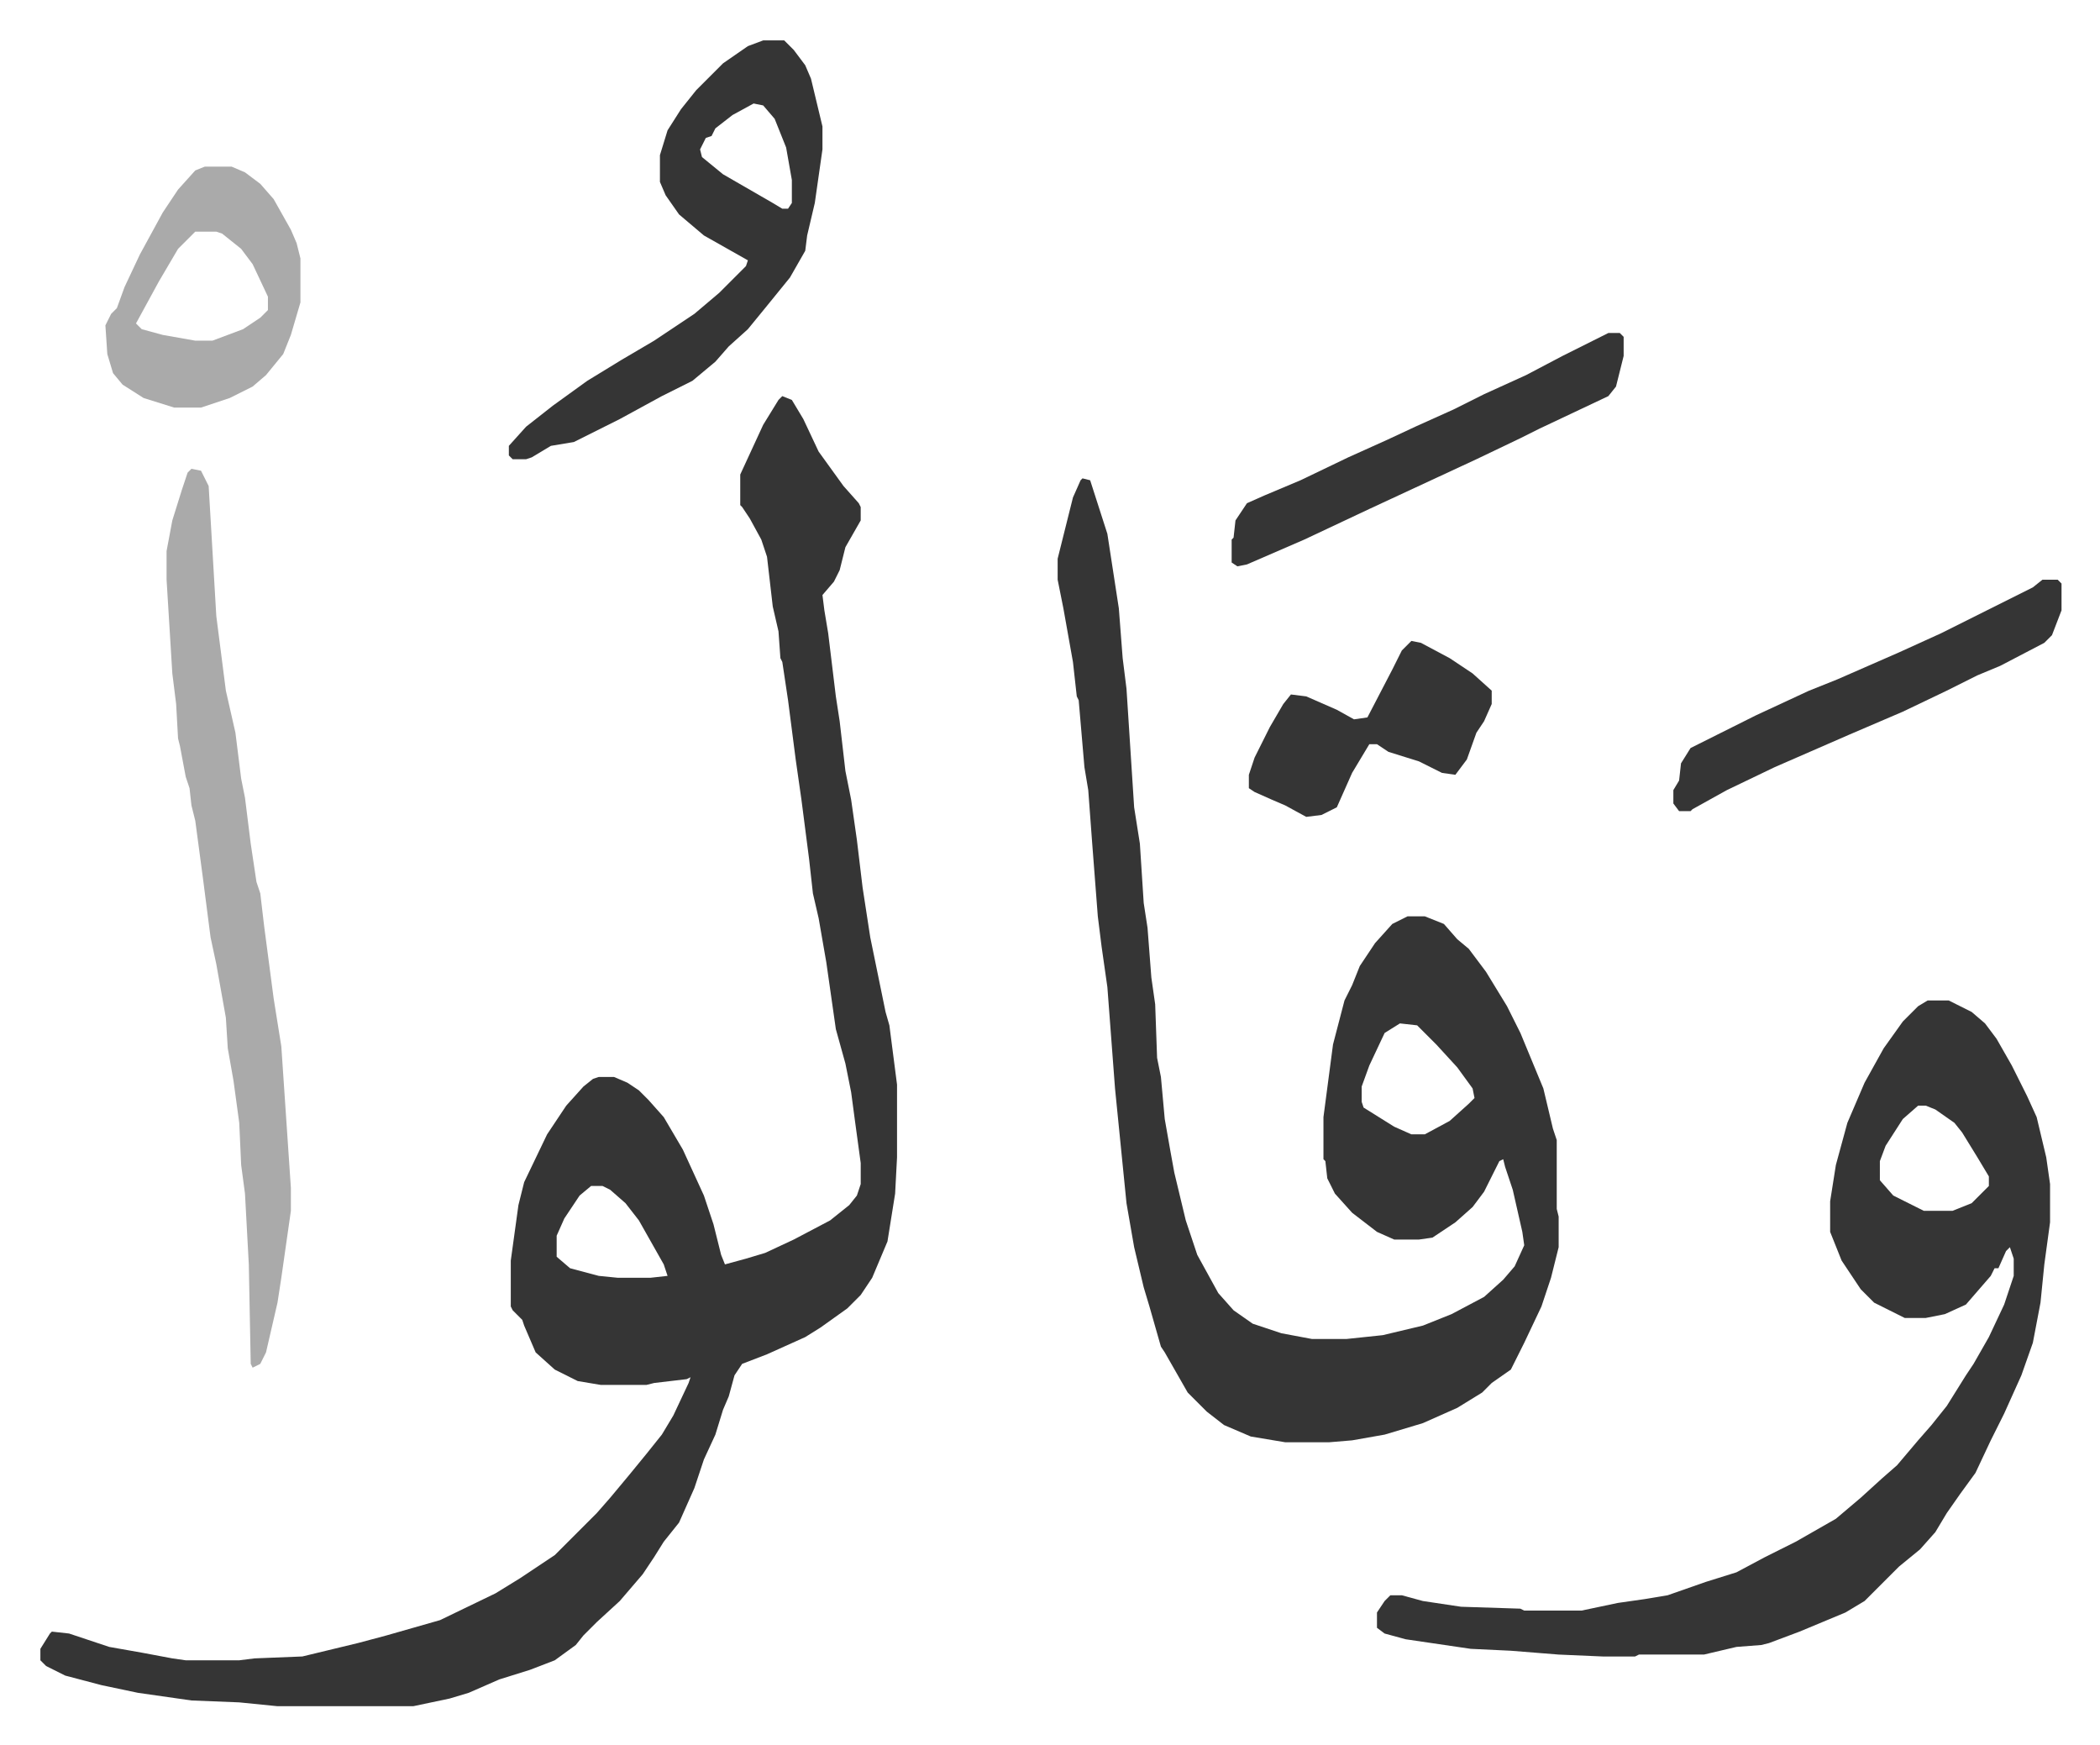
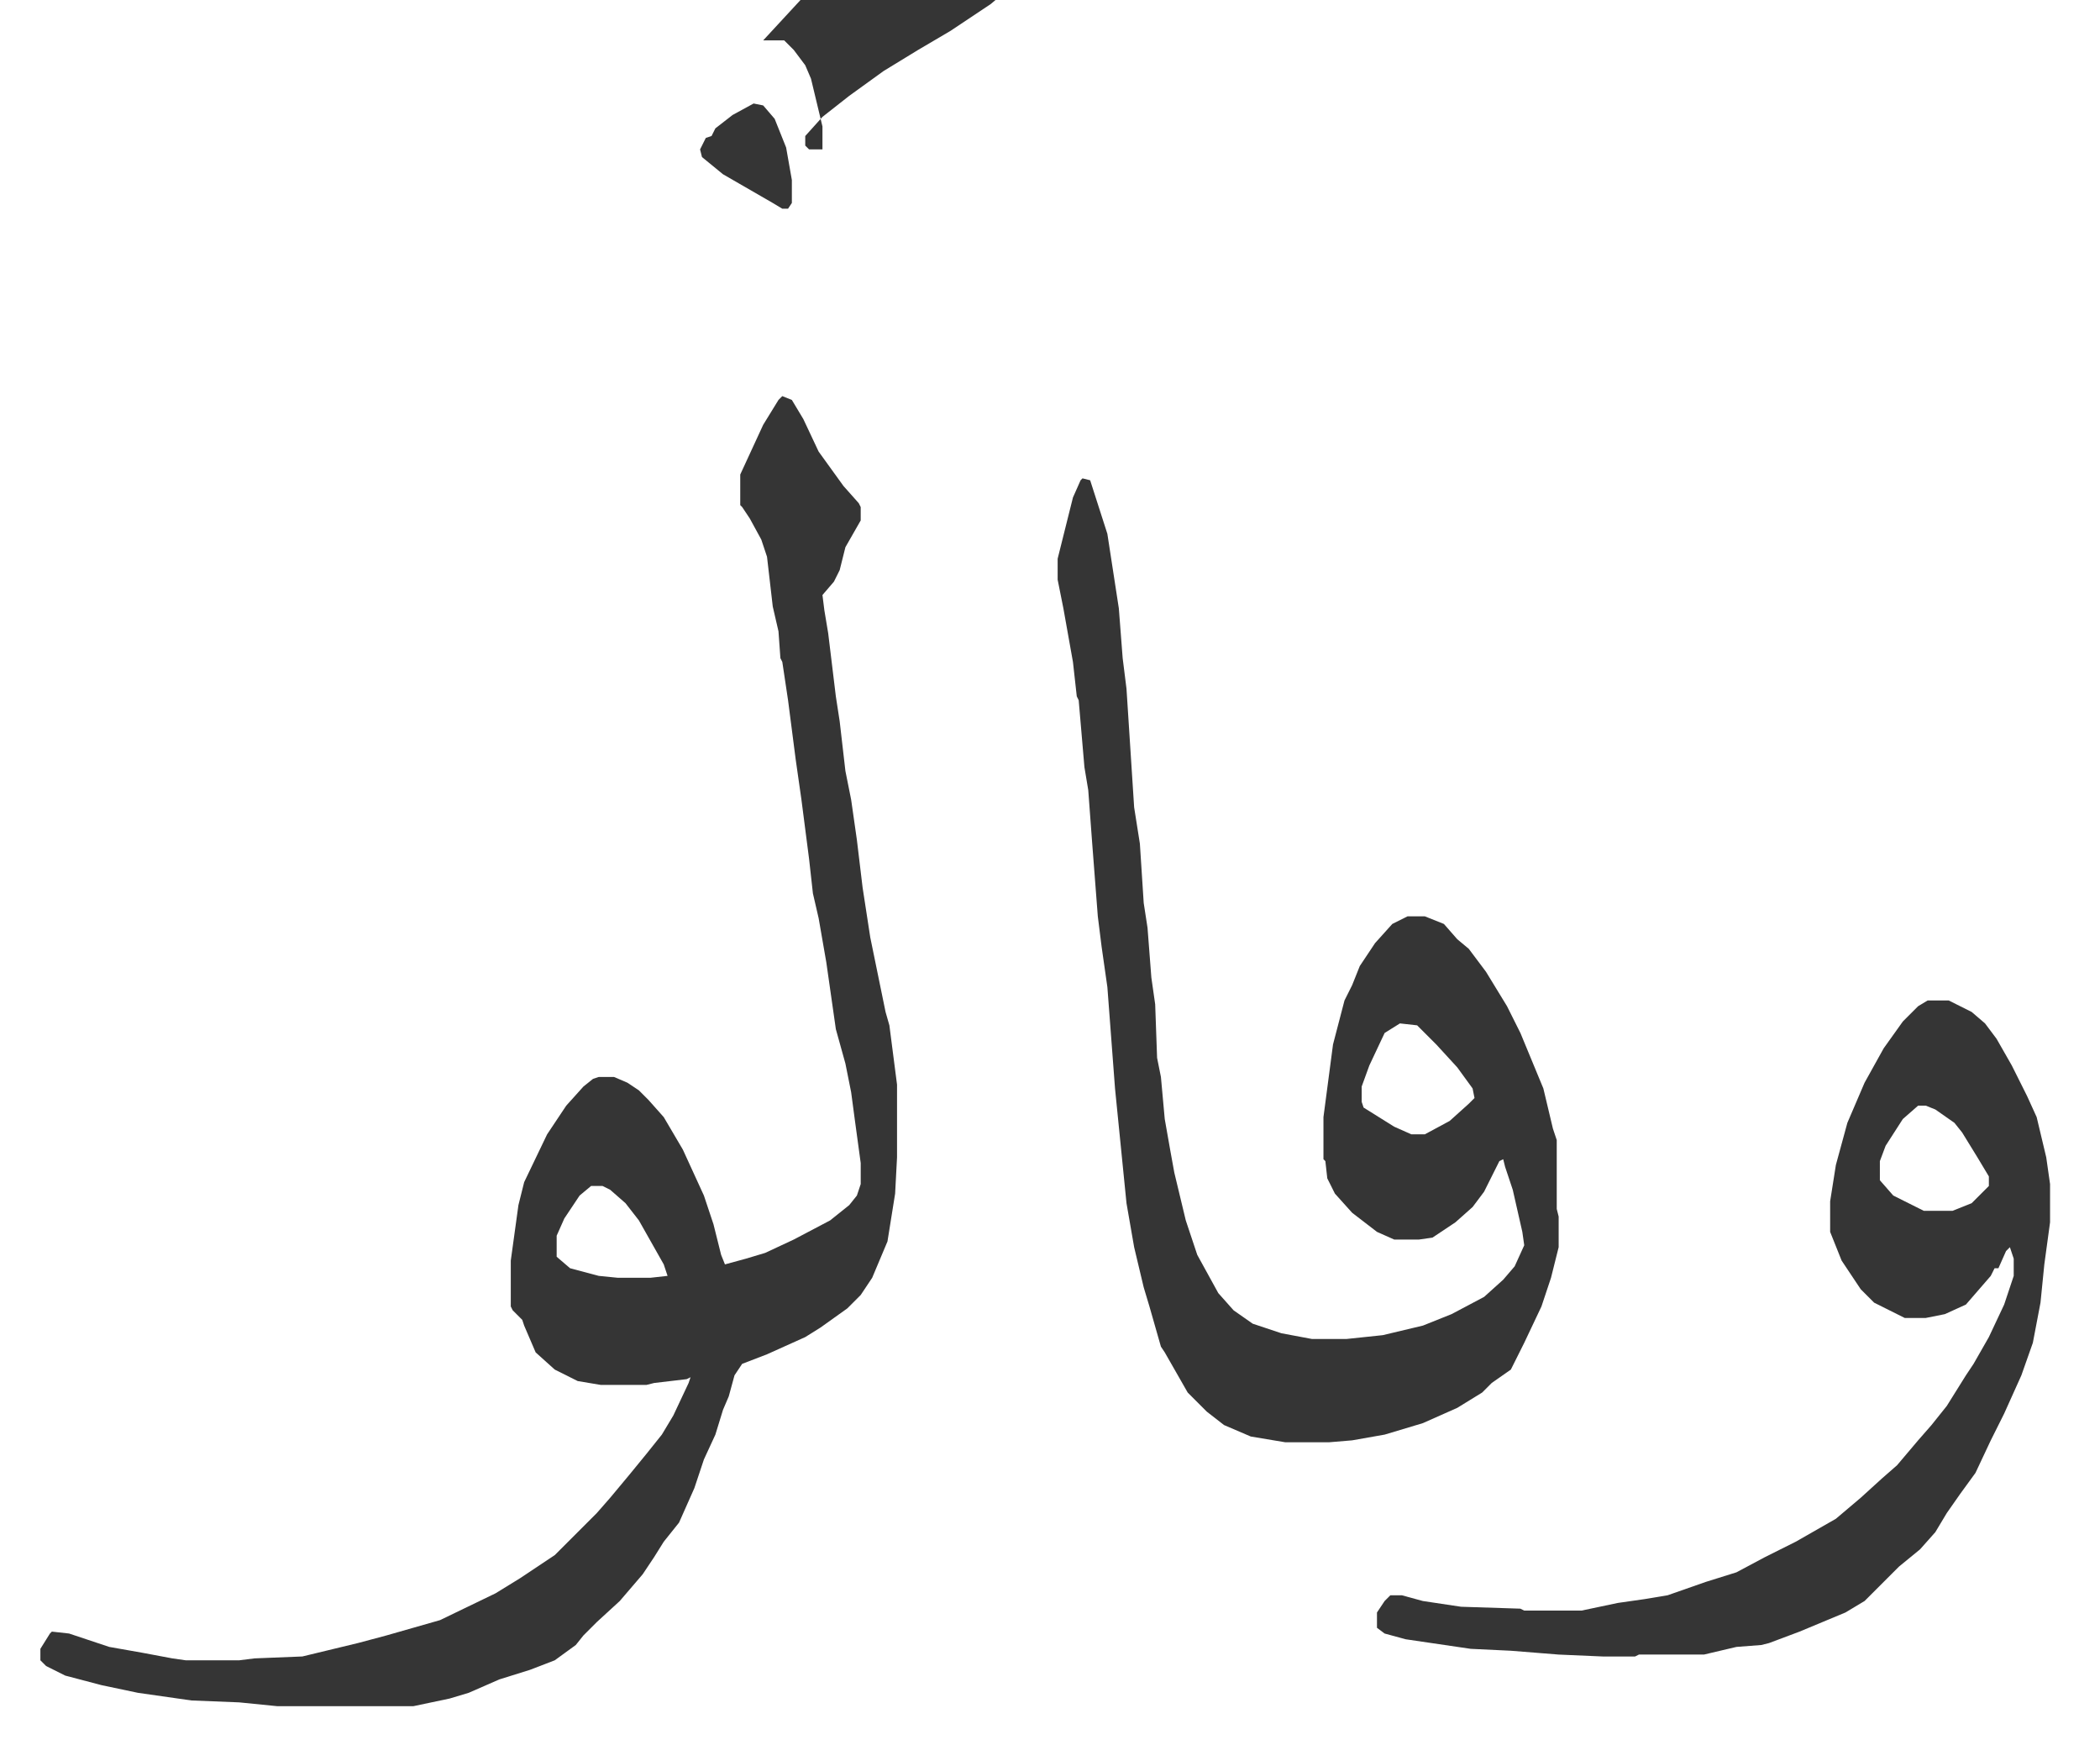
<svg xmlns="http://www.w3.org/2000/svg" role="img" viewBox="-21.12 247.88 1098.24 912.24">
  <path fill="#353535" id="rule_normal" d="M388 455l5 2 6 10 8 17 13 18 8 9 1 2v7l-8 14-3 12-3 6-6 7 1 8 2 12 4 33 2 13 3 26 3 15 3 21 3 25 4 26 8 39 2 7 4 31v38l-1 19-4 25-8 19-6 9-7 7-14 10-8 5-20 9-13 5-4 6-3 11-3 7-4 13-6 13-5 15-8 18-8 10-5 8-6 9-12 14-12 11-7 7-4 5-11 8-13 5-16 5-16 7-10 3-19 4h-71l-20-2-25-1-28-4-19-4-19-5-10-5-3-3v-6l5-8 1-1 9 1 21 7 17 3 16 3 7 1h28l8-1 25-1 29-7 15-4 28-8 29-14 13-8 18-12 22-22 7-8 10-12 9-11 8-10 6-10 8-17 1-3-2 1-17 2-4 1h-24l-12-2-12-6-10-9-6-14-1-3-5-5-1-2v-24l4-29 3-12 12-25 10-15 9-10 5-4 3-1h8l7 3 6 4 5 5 8 9 10 17 11 24 5 15 4 16 2 5 11-3 10-3 15-7 19-10 10-8 4-5 2-6v-11l-3-22-2-15-3-15-5-18-5-35-4-23-3-13-2-18-4-31-3-21-4-31-3-20-1-2-1-14-3-13-3-26-3-9-6-11-4-6-1-1v-16l12-26 8-13zM288 868l-6 5-8 12-4 9v11l7 6 15 4 10 1h17l9-1-2-6-13-23-7-9-8-7-4-2zm257-370l4 1 9 28 6 39 2 26 2 16 4 62 3 19 2 31 2 13 2 26 2 14 1 28 2 10 2 22 3 17 2 11 6 25 6 18 11 20 8 9 10 7 15 5 16 3h18l19-2 21-5 15-6 17-9 10-9 6-7 5-11-1-7-5-22-4-12-1-4-2 1-8 16-6 8-9 8-12 8-7 1h-13l-9-4-13-10-9-10-4-8-1-9-1-1v-22l5-38 6-23 4-8 4-10 8-12 9-10 8-4h9l10 4 7 8 6 5 9 12 11 18 7 14 12 29 5 21 2 6v36l1 4v16l-4 16-5 15-9 19-7 14-10 7-5 5-13 8-18 8-20 6-17 3-12 1h-23l-18-3-14-6-9-7-10-10-12-21-2-3-6-21-3-10-5-21-4-23-6-60-4-53-3-21-2-16-3-39-2-27-2-12-3-35-1-2-2-18-5-28-3-15v-11l8-32 4-9zm166 285l-8 5-8 17-4 11v8l1 3 16 10 9 4h7l13-7 10-9 3-3-1-5-8-11-11-12-10-10zm276-12h11l12 6 7 6 6 8 8 14 8 16 5 11 5 21 2 14v20l-3 22-2 20-4 21-6 17-9 20-7 14-8 17-8 11-7 10-6 10-8 9-11 9-18 18-10 6-24 10-16 6-4 1-13 1-17 4h-34l-2 1h-17l-23-1-25-2-21-1-34-5-11-3-4-3v-8l4-6 3-3h6l11 3 20 3 31 1 2 1h30l19-4 14-2 12-2 20-7 16-5 15-8 16-8 21-12 13-11 11-10 8-7 11-13 7-8 8-10 10-16 4-6 8-14 8-17 5-15v-9l-2-6-2 2-4 9h-2l-2 4-13 15-11 5-10 2h-11l-16-8-7-7-10-15-6-15v-16l3-19 6-22 9-21 10-18 10-14 8-8zm-5 55l-8 7-9 14-3 8v10l7 8 16 8h15l10-4 9-9v-5l-6-10-8-13-4-5-10-7-5-2z" />
-   <path fill="#aaa" id="rule_hamzat_wasl" d="M79 493l5 1 4 8 4 68 5 39 5 22 3 24 2 10 3 24 3 20 2 6 2 17 5 38 4 25 5 74v12l-5 35-2 13-6 26-3 6-4 2-1-2-1-52-2-37-2-15-1-22-3-22-3-17-1-16-5-28-3-14-4-31-4-30-2-8-1-9-2-6-3-16-1-4-1-18-2-16-3-49v-15l3-16 5-16 3-9z" />
-   <path fill="#353535" id="rule_normal" d="M378 269h11l5 5 6 8 3 7 6 25v12l-4 28-4 17-1 8-8 14-13 16-9 11-10 9-7 8-12 10-16 8-22 12-24 12-12 2-10 6-3 1h-7l-2-2v-5l9-10 14-11 18-13 18-11 17-10 21-14 13-11 14-14 1-3-23-13-13-11-7-10-3-7v-14l4-13 7-11 8-10 14-14 13-9zm-5 33l-11 6-9 7-2 4-3 1-3 6 1 4 11 9 26 15 5 3h3l2-3v-12l-3-17-6-15-6-7z" />
-   <path fill="#aaa" id="rule_hamzat_wasl" d="M86 335h14l7 3 8 6 7 8 9 16 3 7 2 8v23l-5 17-4 10-9 11-7 6-12 6-15 5H70l-16-5-11-7-5-6-3-10-1-15 3-6 3-3 4-11 8-17 12-22 8-12 9-10zm-5 34l-9 9-10 17-12 22 3 3 11 3 17 3h9l16-6 9-6 4-4v-7l-8-17-6-8-10-8-3-1z" />
-   <path fill="#353535" id="rule_normal" d="M820 422h6l2 2v10l-4 16-4 5-36 17-10 5-23 11-28 13-28 13-34 16-30 13-5 1-3-2v-12l1-1 1-9 6-9 9-4 19-8 25-12 20-9 15-7 20-9 16-8 22-10 19-10 16-8zm227 129h8l2 2v14l-5 13-4 4-23 12-12 5-16 8-23 11-28 12-39 17-25 12-18 10-1 1h-6l-3-4v-7l3-5 1-9 5-8 34-17 28-13 15-6 32-14 22-10 16-8 32-16zm-330 32l5 1 15 8 12 8 10 9v7l-4 9-4 6-5 14-6 8-7-1-12-6-16-5-6-4h-4l-9 15-8 18-8 4-8 1-11-6-7-3-9-4-3-2v-7l3-9 8-16 7-12 4-5 8 1 16 7 9 5 7-1 13-25 5-10z" />
+   <path fill="#353535" id="rule_normal" d="M378 269h11l5 5 6 8 3 7 6 25v12h-7l-2-2v-5l9-10 14-11 18-13 18-11 17-10 21-14 13-11 14-14 1-3-23-13-13-11-7-10-3-7v-14l4-13 7-11 8-10 14-14 13-9zm-5 33l-11 6-9 7-2 4-3 1-3 6 1 4 11 9 26 15 5 3h3l2-3v-12l-3-17-6-15-6-7z" />
</svg>